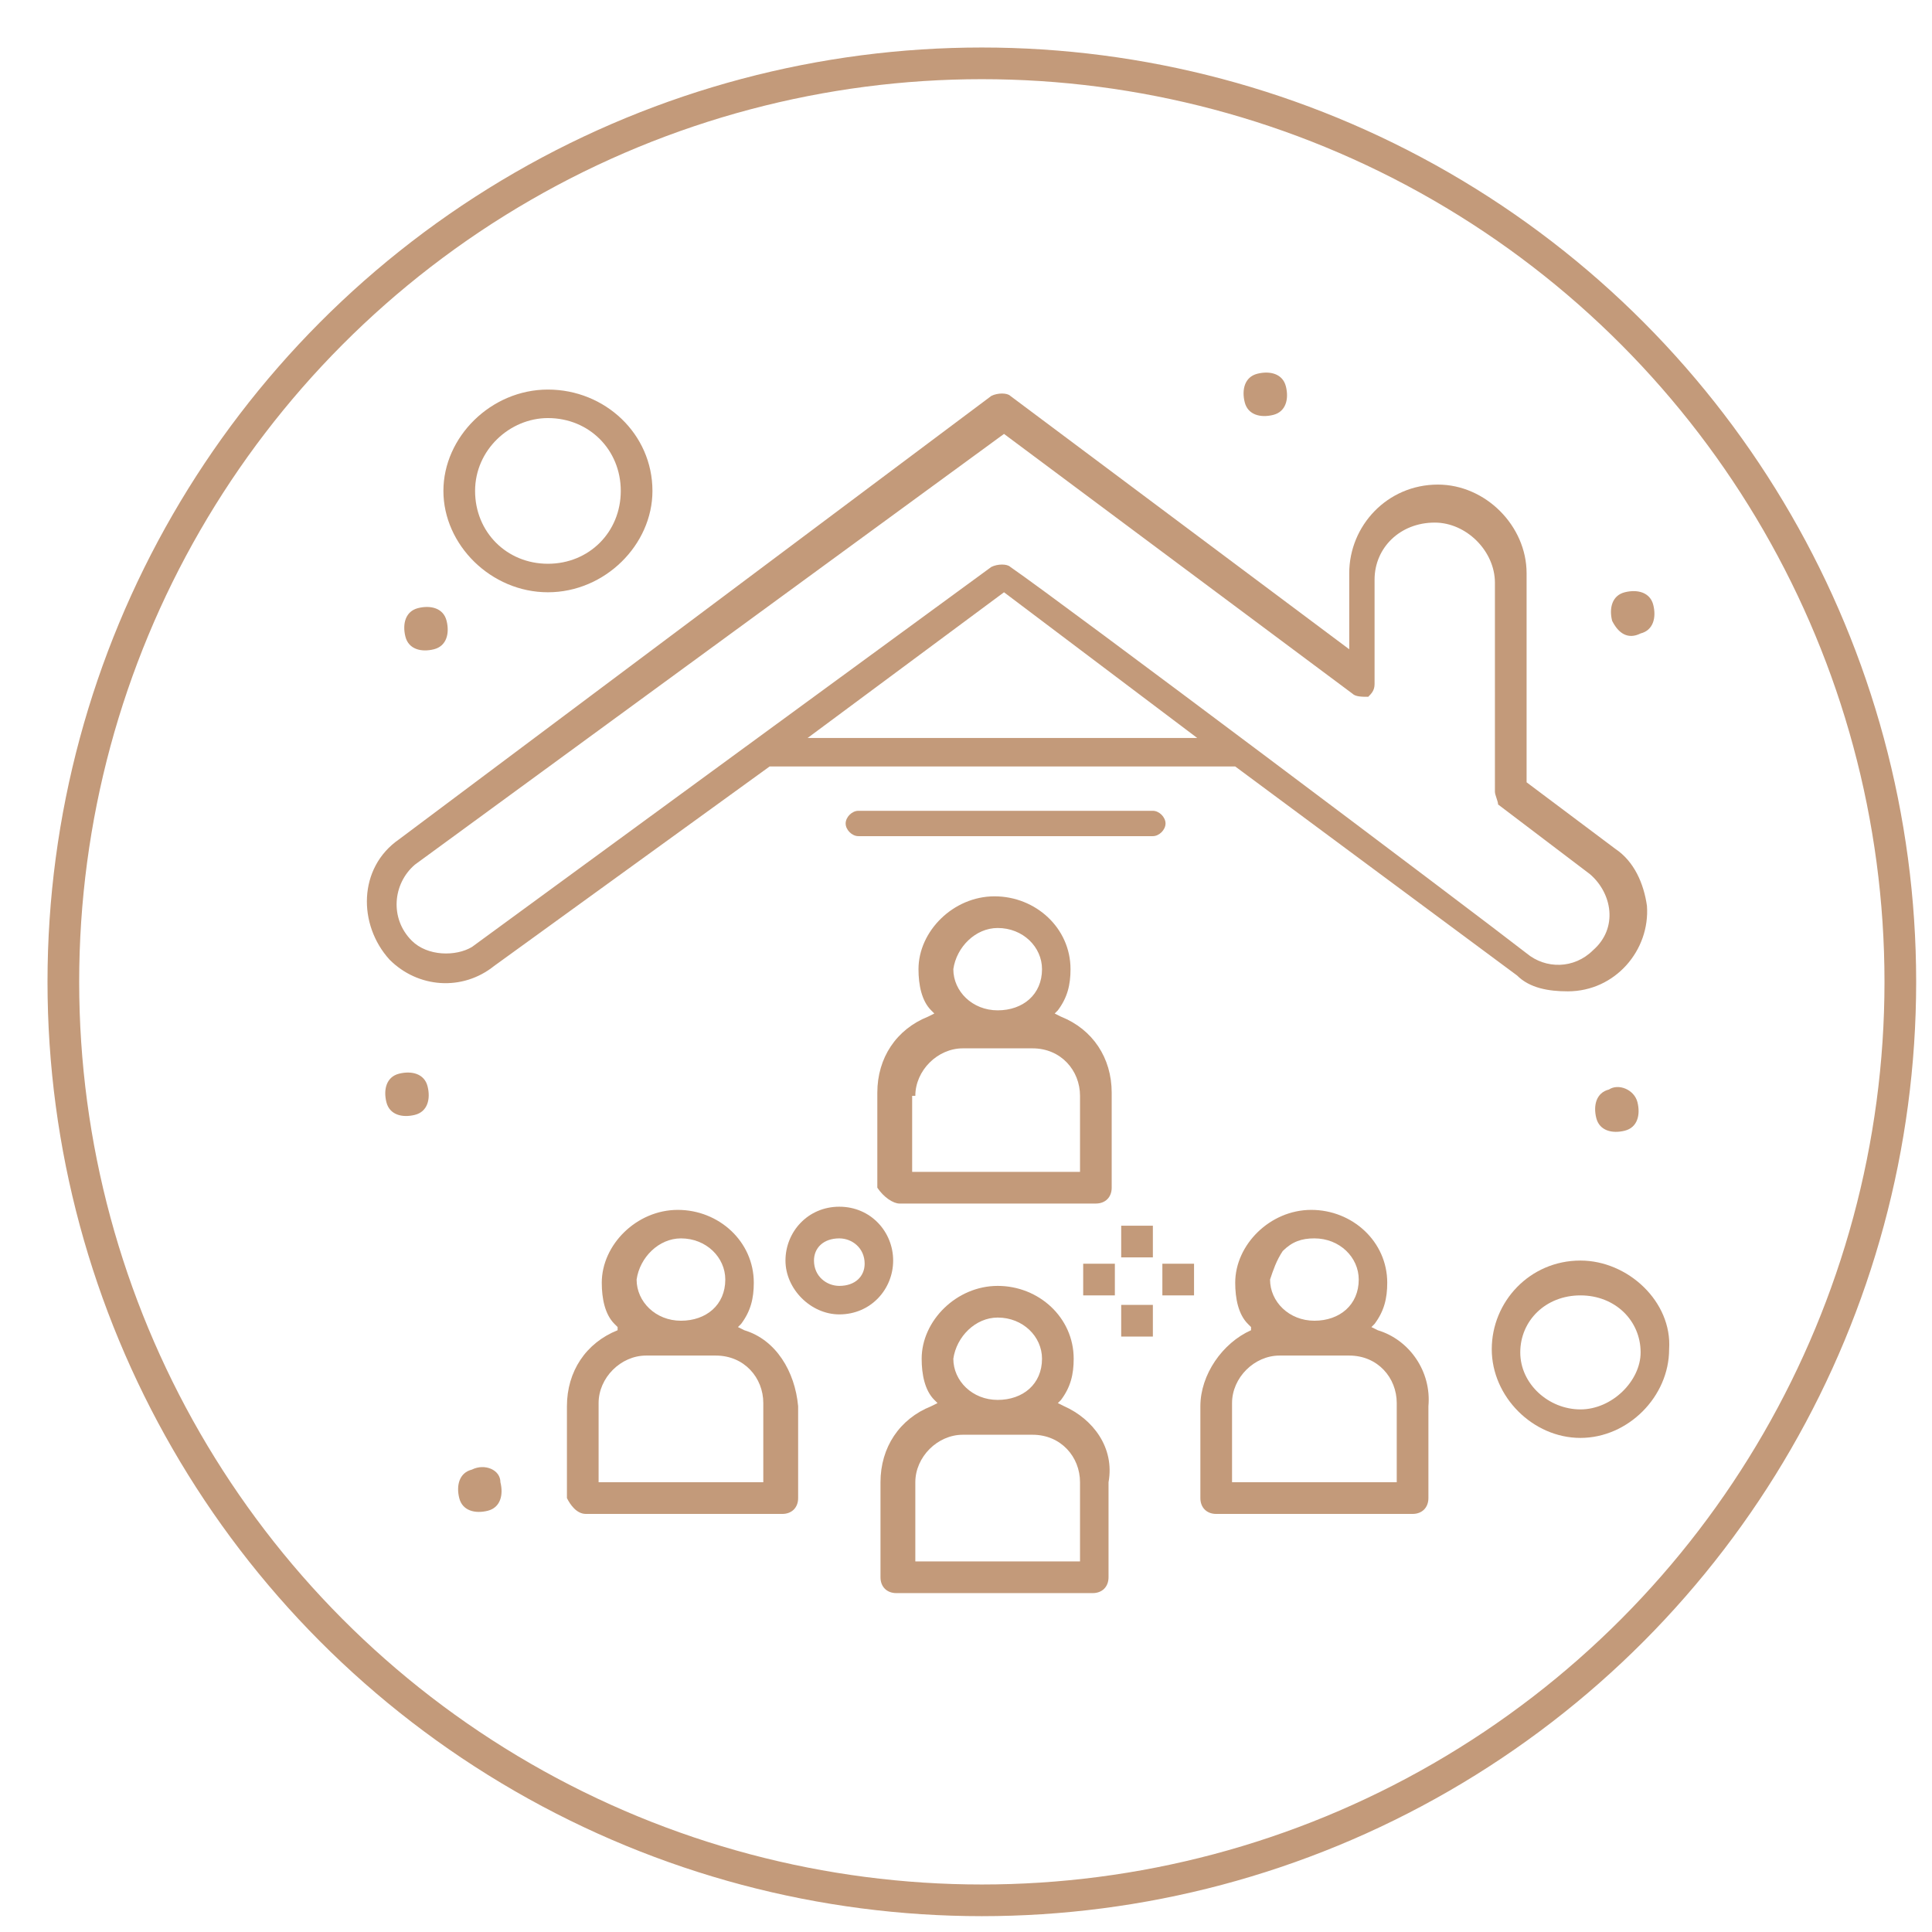
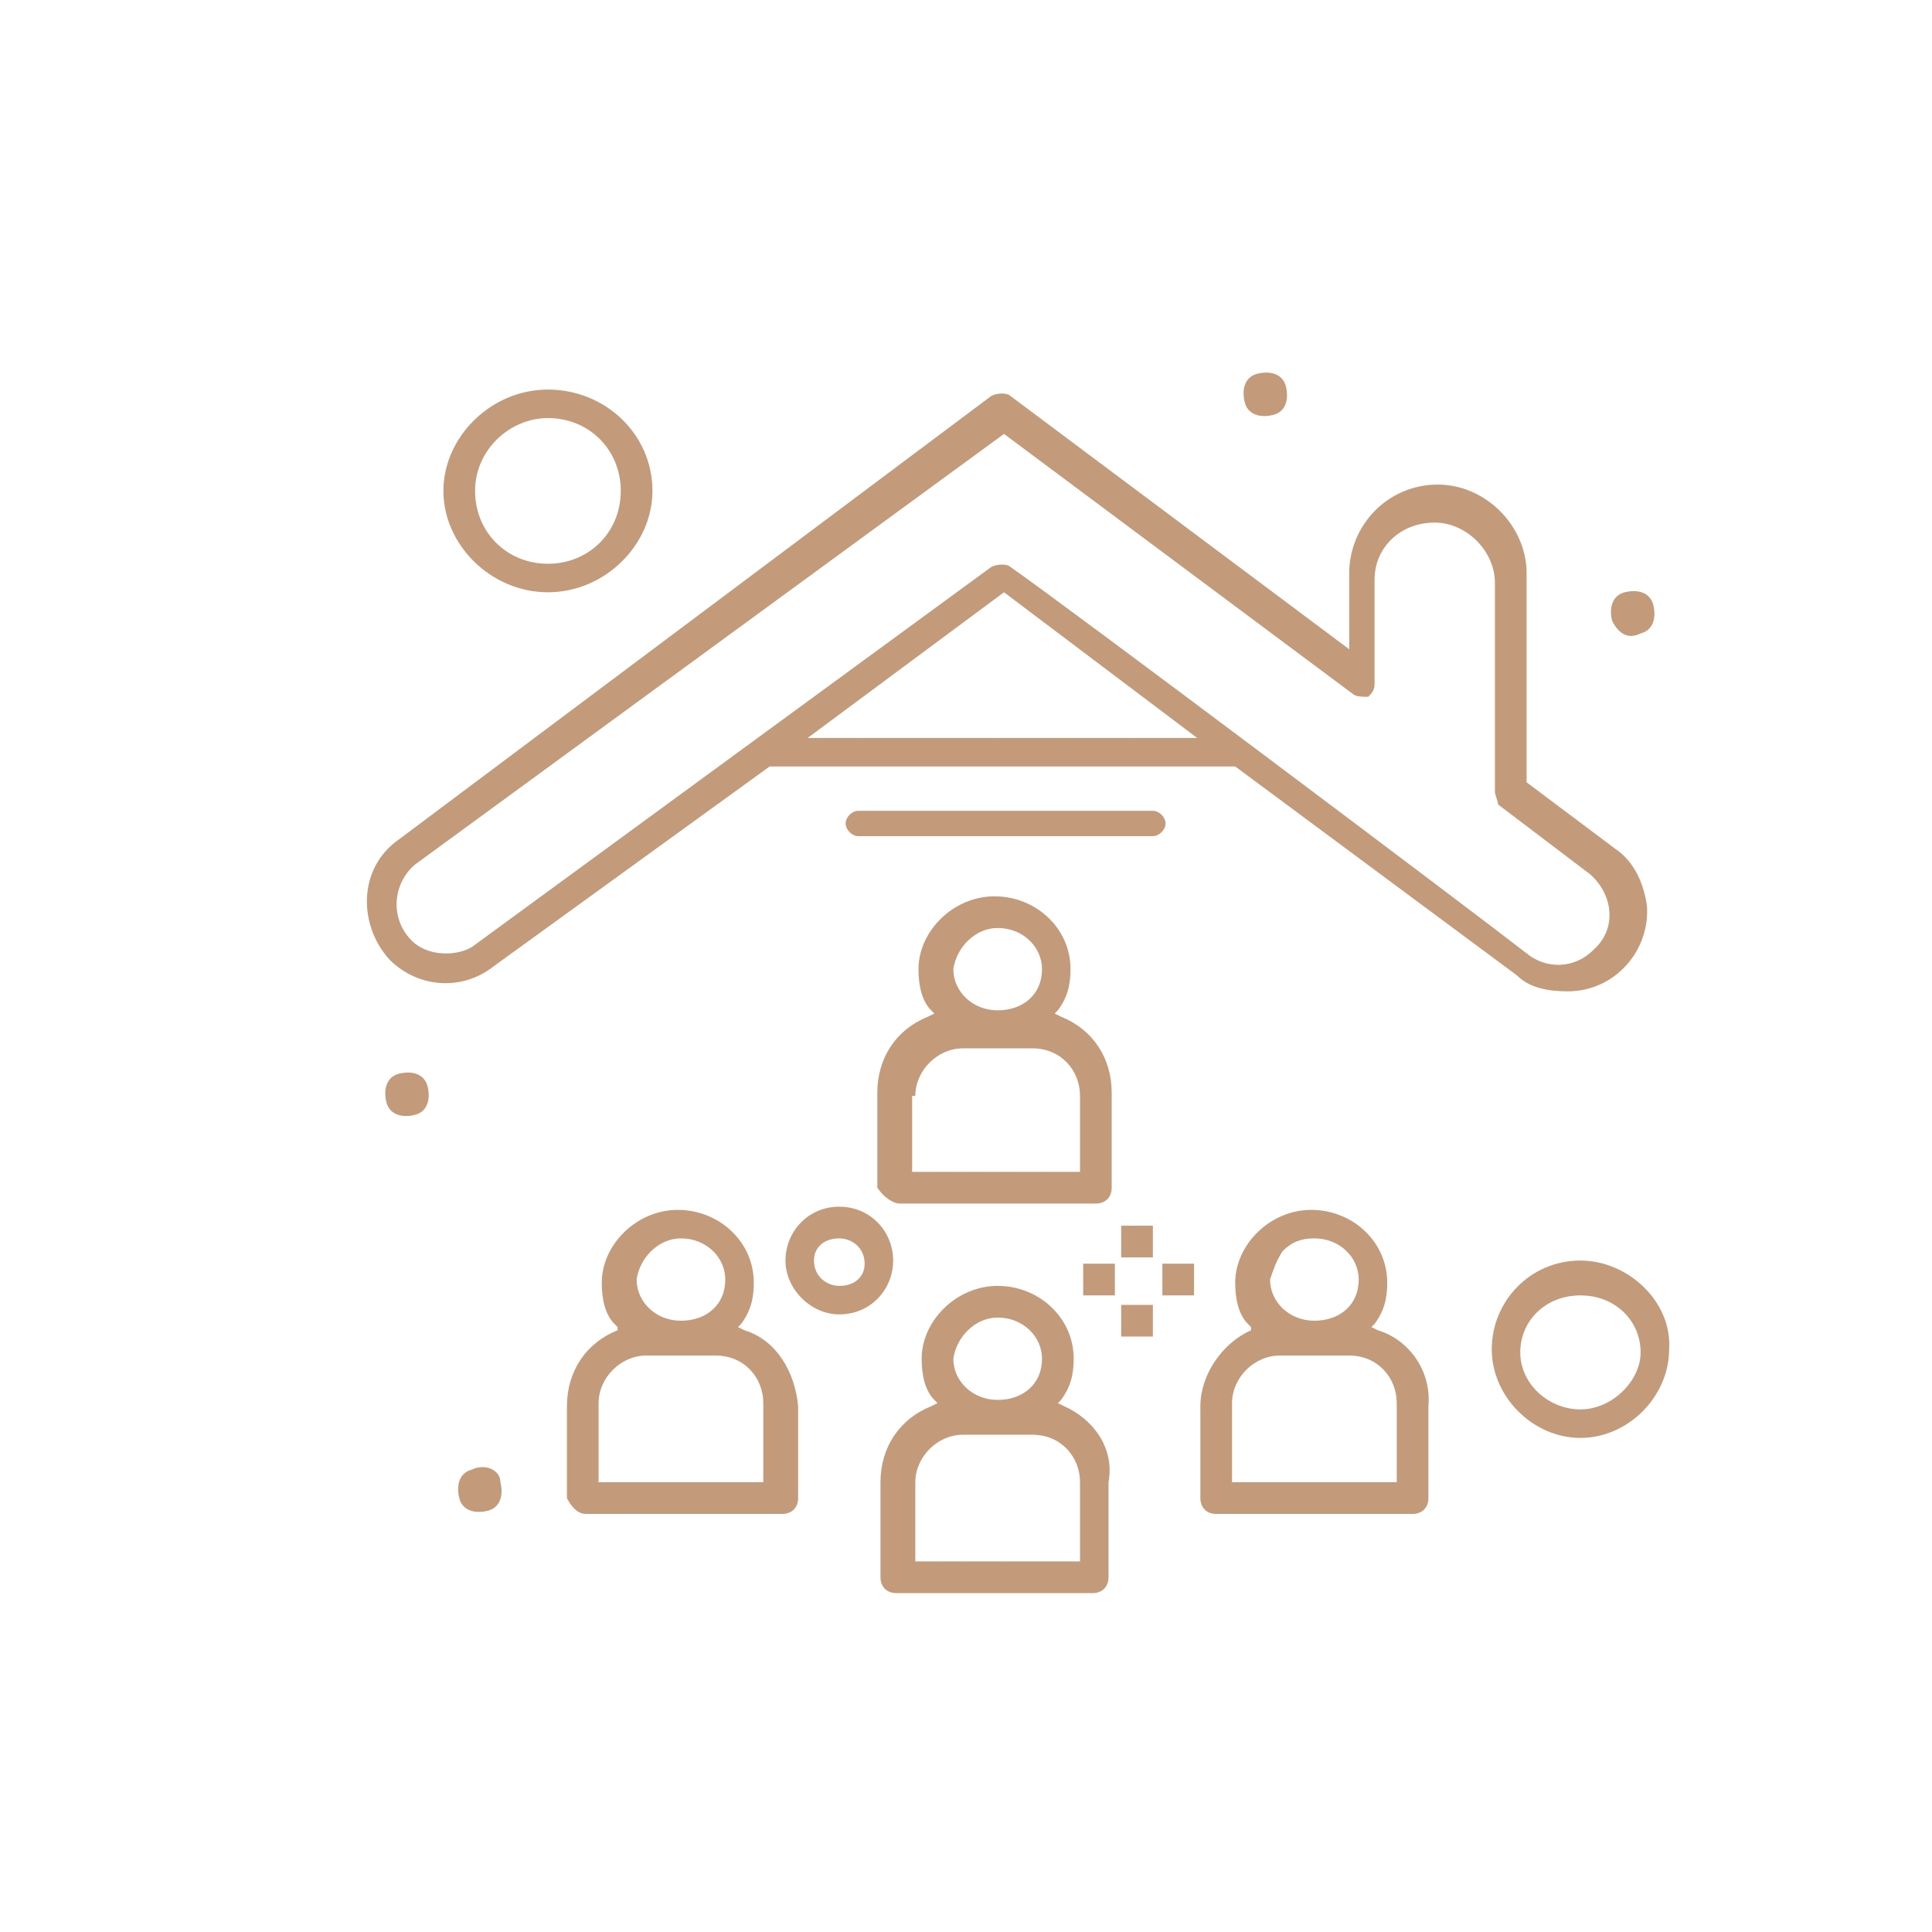
<svg xmlns="http://www.w3.org/2000/svg" version="1.1" id="圖層_1" x="0px" y="0px" viewBox="0 0 61 61" style="enable-background:new 0 0 61 61;" xml:space="preserve">
  <style type="text/css">
	.st0{fill:none;stroke:#C39A7A;stroke-miterlimit:10;}
	.st1{fill:#C39A7A;}
</style>
-   <circle class="st0" cx="31" cy="31" r="29" />
  <g>
    <g id="_x31_51_x2C__Briefcase_x2C__Case_x2C__Job_x2C__Work_Home_00000132071016190726261860000011216075458372112263_">
      <g>
        <g>
          <g>
            <g>
              <path class="st1" d="M24.3,24.2H39l8.9,6.6c0.4,0.4,1,0.5,1.6,0.5l0,0c1.5,0,2.6-1.3,2.5-2.7c-0.1-0.7-0.4-1.4-1-1.8l-2.8-2.1        v-6.6c0-1.5-1.3-2.8-2.8-2.8c-1.6,0-2.8,1.3-2.8,2.8v2.4l-10.7-8c-0.1-0.1-0.4-0.1-0.6,0L12.6,26.5c-1.3,0.9-1.3,2.7-0.3,3.8        c0.9,0.9,2.3,1,3.3,0.2L24.3,24.2z M25.5,23.3l6.2-4.6l6.1,4.6H25.5z M13,29.7c-0.7-0.7-0.6-1.8,0.1-2.4l18.6-13.6l11,8.2        c0.1,0.1,0.3,0.1,0.5,0.1c0.1-0.1,0.2-0.2,0.2-0.4v-3.3c0-1,0.8-1.8,1.9-1.8l0,0c1,0,1.9,0.9,1.9,1.9V25        c0,0.1,0.1,0.3,0.1,0.4l2.9,2.2c0.7,0.6,0.9,1.7,0.1,2.4c-0.6,0.6-1.5,0.6-2.1,0.1C46.4,28.7,33.5,19,31.9,17.9        c-0.1-0.1-0.4-0.1-0.6,0l-16.4,12C14.4,30.2,13.5,30.2,13,29.7z" />
              <path class="st1" d="M51.8,20c0.4-0.1,0.5-0.5,0.4-0.9c-0.1-0.4-0.5-0.5-0.9-0.4c-0.4,0.1-0.5,0.5-0.4,0.9        C51.1,20,51.4,20.2,51.8,20z" />
-               <path class="st1" d="M50.8,34.4c-0.4,0.1-0.5,0.5-0.4,0.9c0.1,0.4,0.5,0.5,0.9,0.4c0.4-0.1,0.5-0.5,0.4-0.9        C51.6,34.4,51.1,34.2,50.8,34.4z" />
              <path class="st1" d="M12.6,33.9c-0.4,0.1-0.5,0.5-0.4,0.9c0.1,0.4,0.5,0.5,0.9,0.4c0.4-0.1,0.5-0.5,0.4-0.9        C13.4,33.9,13,33.8,12.6,33.9z" />
              <path class="st1" d="M14.9,46.4c-0.4,0.1-0.5,0.5-0.4,0.9c0.1,0.4,0.5,0.5,0.9,0.4c0.4-0.1,0.5-0.5,0.4-0.9        C15.8,46.4,15.3,46.2,14.9,46.4z" />
-               <path class="st1" d="M13.7,20.5c0.4-0.1,0.5-0.5,0.4-0.9c-0.1-0.4-0.5-0.5-0.9-0.4c-0.4,0.1-0.5,0.5-0.4,0.9        C12.9,20.5,13.3,20.6,13.7,20.5z" />
              <path class="st1" d="M40.2,13.1c0.4-0.1,0.5-0.5,0.4-0.9c-0.1-0.4-0.5-0.5-0.9-0.4c-0.4,0.1-0.5,0.5-0.4,0.9        C39.4,13.1,39.8,13.2,40.2,13.1z" />
              <path class="st1" d="M17.3,18.7c1.8,0,3.3-1.5,3.3-3.2c0-1.8-1.5-3.2-3.3-3.2c-1.8,0-3.3,1.5-3.3,3.2        C14,17.2,15.5,18.7,17.3,18.7z M17.3,13.2c1.3,0,2.3,1,2.3,2.3c0,1.3-1,2.3-2.3,2.3c-1.3,0-2.3-1-2.3-2.3        C15,14.2,16.1,13.2,17.3,13.2z" />
              <path class="st1" d="M27.1,25.6c-0.2,0-0.4,0.2-0.4,0.4c0,0.2,0.2,0.4,0.4,0.4h9.3c0.2,0,0.4-0.2,0.4-0.4        c0-0.2-0.2-0.4-0.4-0.4H27.1z" />
              <path class="st1" d="M49.9,39.8c-1.6,0-2.8,1.3-2.8,2.8c0,1.5,1.3,2.8,2.8,2.8s2.8-1.3,2.8-2.8C52.8,41.1,51.4,39.8,49.9,39.8        z M49.9,44.5c-1,0-1.9-0.8-1.9-1.8c0-1,0.8-1.8,1.9-1.8s1.9,0.8,1.9,1.8C51.8,43.6,50.9,44.5,49.9,44.5z" />
            </g>
          </g>
        </g>
      </g>
    </g>
  </g>
  <g>
    <rect x="35.4" y="38.7" class="st1" width="1" height="1" />
    <rect x="35.4" y="41.2" class="st1" width="1" height="1" />
    <rect x="36.7" y="39.9" class="st1" width="1" height="1" />
    <rect x="34.2" y="39.9" class="st1" width="1" height="1" />
    <path class="st1" d="M23.5,42l-0.2-0.1l0.1-0.1c0.3-0.4,0.4-0.8,0.4-1.3c0-1.3-1.1-2.3-2.4-2.3s-2.4,1.1-2.4,2.3   c0,0.5,0.1,1,0.4,1.3l0.1,0.1L19.5,42c-1,0.4-1.6,1.3-1.6,2.4v2.9c0.1,0.2,0.3,0.5,0.6,0.5h6.2c0.3,0,0.5-0.2,0.5-0.5v-2.9   C25.1,43.3,24.5,42.3,23.5,42z M21.5,39.1c0.8,0,1.4,0.6,1.4,1.3c0,0.8-0.6,1.3-1.4,1.3c-0.8,0-1.4-0.6-1.4-1.3   C20.2,39.7,20.8,39.1,21.5,39.1z M24.2,46.8h-5.3v-2.5c0-0.8,0.7-1.5,1.5-1.5h2.2c0.9,0,1.5,0.7,1.5,1.5V46.8z" />
    <path class="st1" d="M33.6,44.4l-0.2-0.1l0.1-0.1c0.3-0.4,0.4-0.8,0.4-1.3c0-1.3-1.1-2.3-2.4-2.3s-2.4,1.1-2.4,2.3   c0,0.5,0.1,1,0.4,1.3l0.1,0.1l-0.2,0.1c-1,0.4-1.6,1.3-1.6,2.4v3c0,0.3,0.2,0.5,0.5,0.5h6.2c0.3,0,0.5-0.2,0.5-0.5v-3   C35.2,45.7,34.5,44.8,33.6,44.4z M31.5,41.6c0.8,0,1.4,0.6,1.4,1.3c0,0.8-0.6,1.3-1.4,1.3s-1.4-0.6-1.4-1.3   C30.2,42.2,30.8,41.6,31.5,41.6z M34.2,49.3h-5.3v-2.5c0-0.8,0.7-1.5,1.5-1.5h2.2c0.9,0,1.5,0.7,1.5,1.5V49.3z" />
    <path class="st1" d="M28.4,38h6.2c0.3,0,0.5-0.2,0.5-0.5v-3c0-1.1-0.6-2-1.6-2.4l-0.2-0.1l0.1-0.1c0.3-0.4,0.4-0.8,0.4-1.3   c0-1.3-1.1-2.3-2.4-2.3s-2.4,1.1-2.4,2.3c0,0.5,0.1,1,0.4,1.3l0.1,0.1l-0.2,0.1c-1,0.4-1.6,1.3-1.6,2.4v3   C27.9,37.8,28.2,38,28.4,38z M31.5,29.3c0.8,0,1.4,0.6,1.4,1.3c0,0.8-0.6,1.3-1.4,1.3s-1.4-0.6-1.4-1.3   C30.2,29.9,30.8,29.3,31.5,29.3z M28.9,34.6c0-0.8,0.7-1.5,1.5-1.5h2.2c0.9,0,1.5,0.7,1.5,1.5V37h-5.3V34.6z" />
    <path class="st1" d="M43.5,42l-0.2-0.1l0.1-0.1c0.3-0.4,0.4-0.8,0.4-1.3c0-1.3-1.1-2.3-2.4-2.3s-2.4,1.1-2.4,2.3   c0,0.5,0.1,1,0.4,1.3l0.1,0.1L39.5,42c-0.9,0.4-1.6,1.4-1.6,2.4v2.9c0,0.3,0.2,0.5,0.5,0.5h6.2c0.3,0,0.5-0.2,0.5-0.5v-2.9   C45.2,43.3,44.5,42.3,43.5,42z M40.5,39.5c0.3-0.3,0.6-0.4,1-0.4c0.8,0,1.4,0.6,1.4,1.3c0,0.8-0.6,1.3-1.4,1.3s-1.4-0.6-1.4-1.3   C40.2,40.1,40.3,39.8,40.5,39.5z M44.2,46.8h-5.3v-2.5c0-0.8,0.7-1.5,1.5-1.5h2.2c0.9,0,1.5,0.7,1.5,1.5V46.8z" />
    <path class="st1" d="M26.5,38.1c-1,0-1.7,0.8-1.7,1.7c0,0.9,0.8,1.7,1.7,1.7c1,0,1.7-0.8,1.7-1.7S27.5,38.1,26.5,38.1z M26.5,40.6   c-0.4,0-0.8-0.3-0.8-0.8c0-0.4,0.3-0.7,0.8-0.7c0.4,0,0.8,0.3,0.8,0.8C27.3,40.3,27,40.6,26.5,40.6z" />
  </g>
</svg>